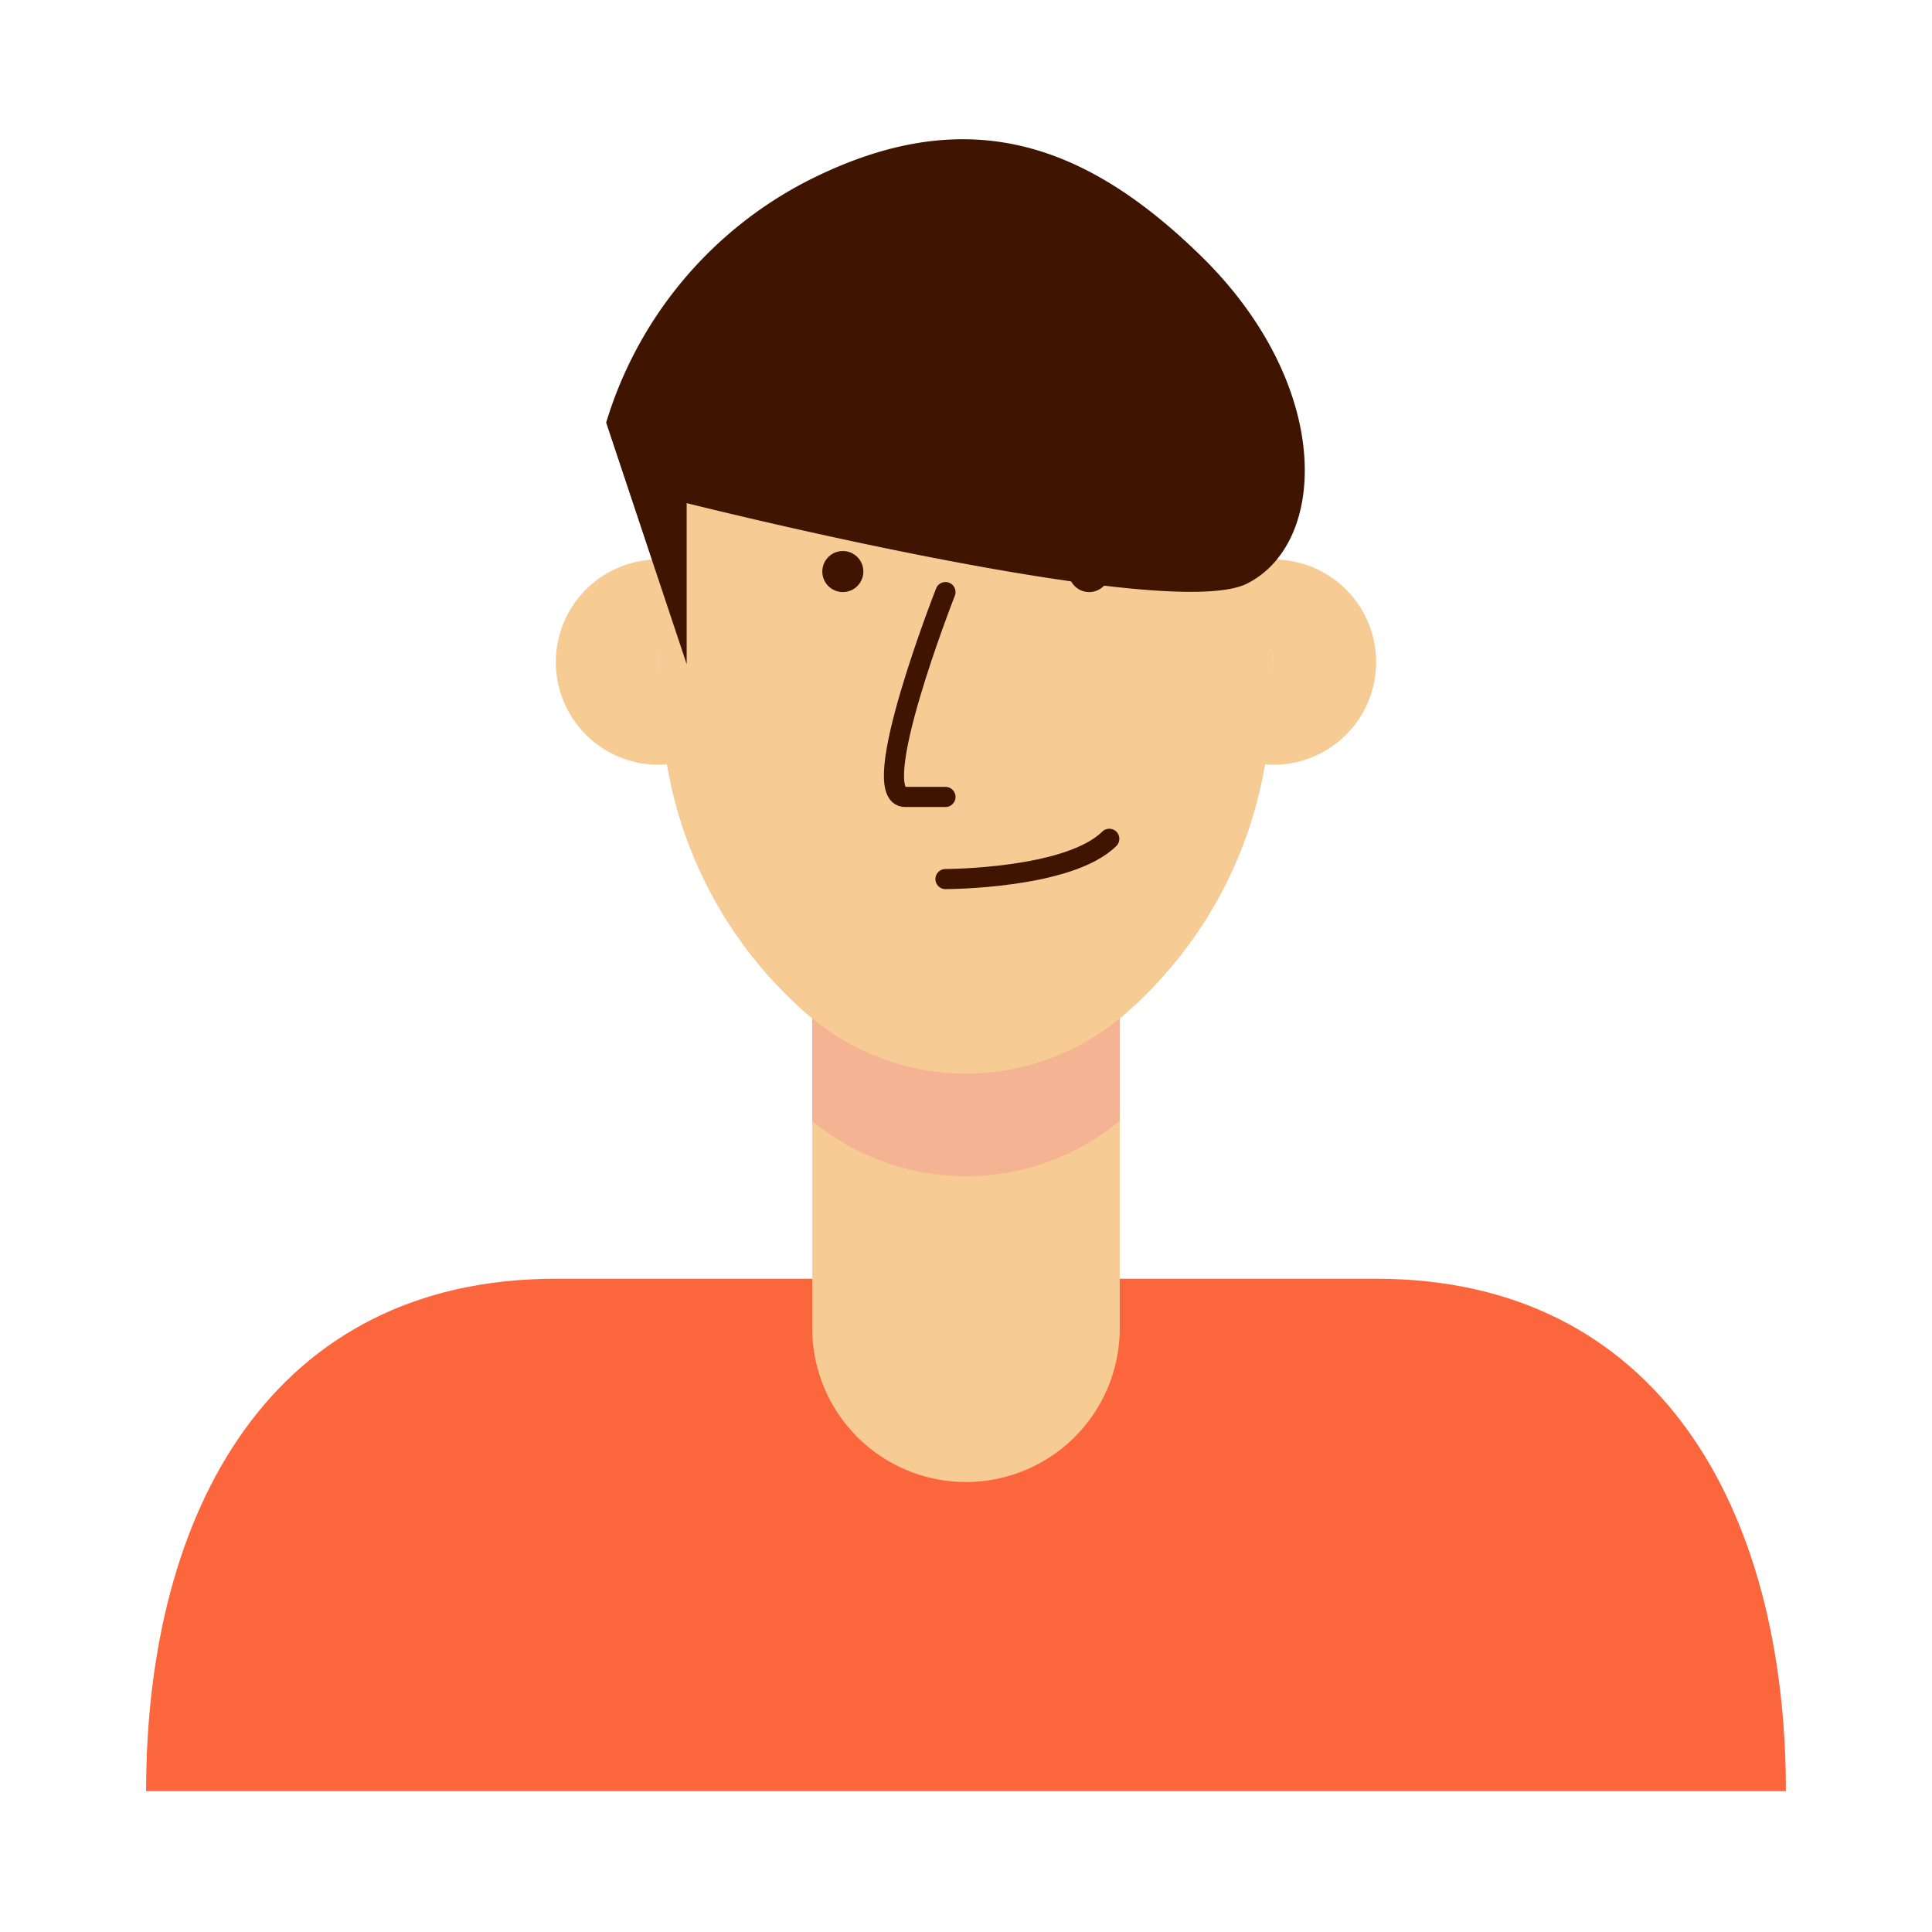
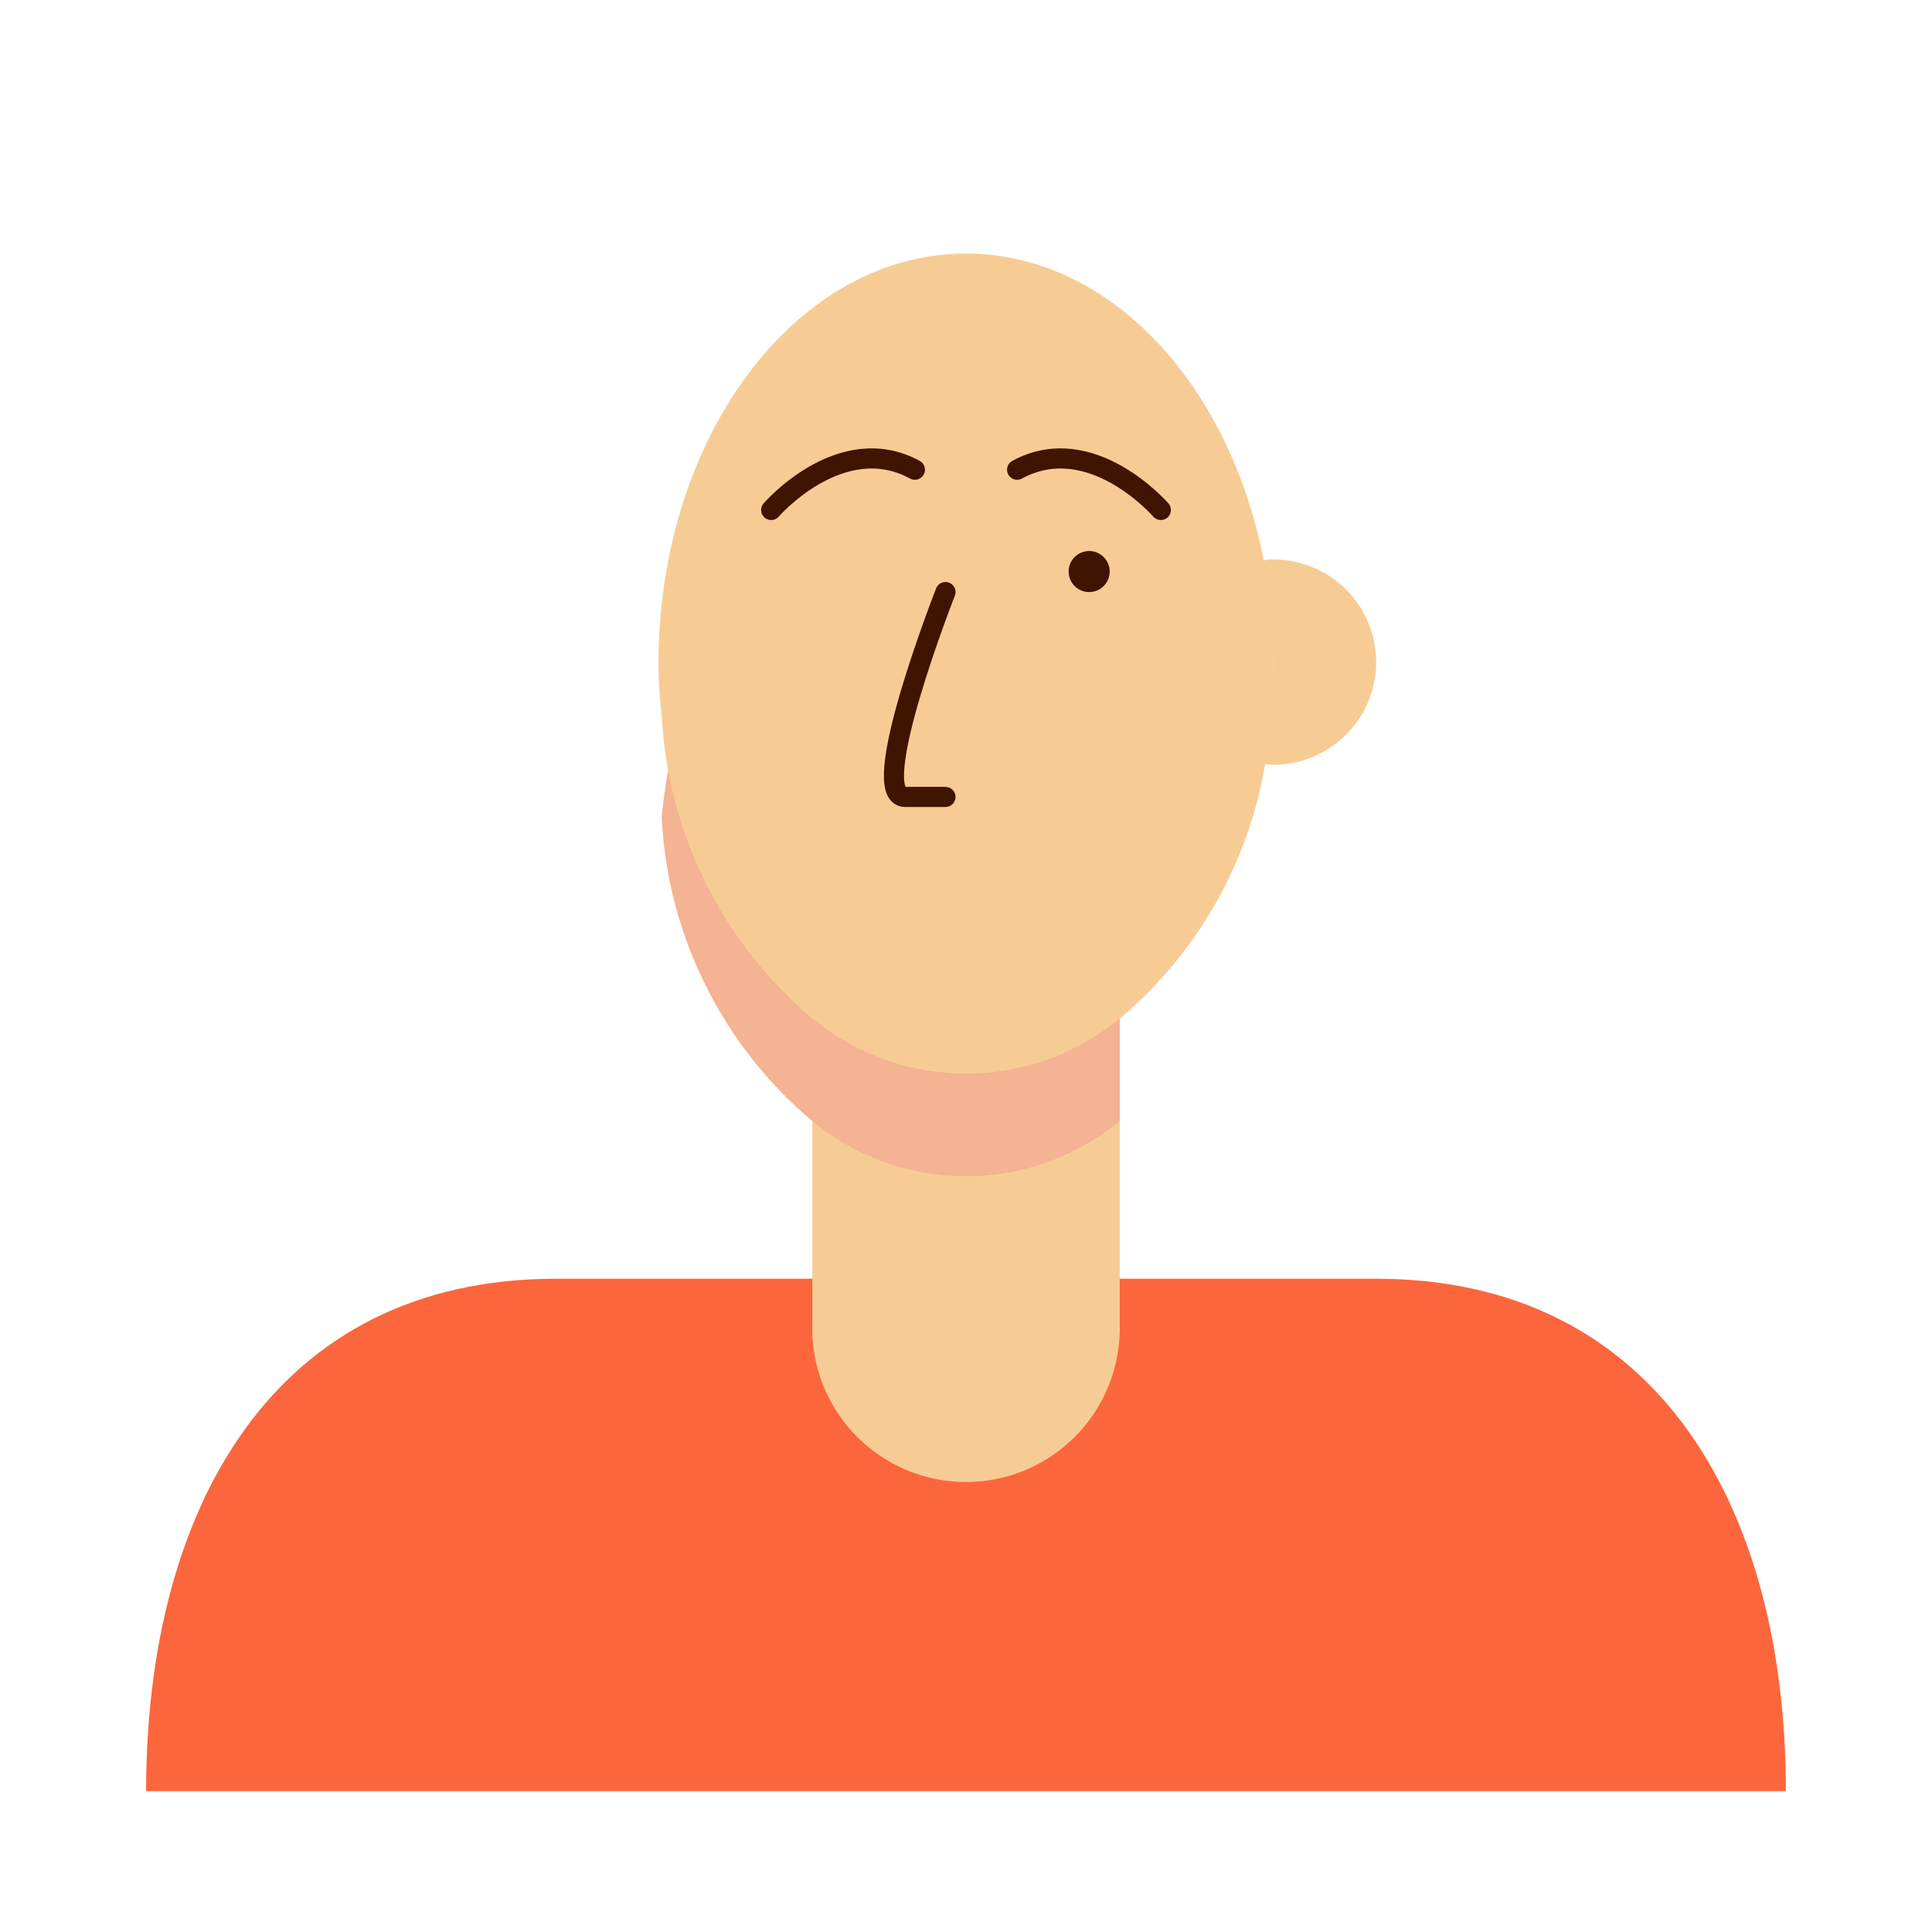
<svg xmlns="http://www.w3.org/2000/svg" width="800px" height="800px" viewBox="0 0 48 48">
  <defs>
    <style>.cls-1{fill:#fc663d;}.cls-2{fill:#f7cc94;}.cls-3{fill:#f4b392;}.cls-4{fill:#3f1400;}.cls-5{fill:none;stroke:#3f1400;stroke-linecap:round;stroke-linejoin:round;stroke-width:0.5px;}</style>
  </defs>
  <title />
  <g id="hair">
    <path class="cls-1" d="M44.37,44.5H3.63c0-7,3.15-12.73,10.18-12.73H34.19c7,0,10.18,5.7,10.18,12.73Z" />
    <path class="cls-2" d="M27.82,21.58V33a3.82,3.82,0,1,1-7.64,0V21.58Z" />
-     <path class="cls-3" d="M31.56,17.76a10.54,10.54,0,0,1-3.74,7.54v2.55a6,6,0,0,1-7.64,0V25.3a10.54,10.54,0,0,1-3.74-7.54c.46-5,3.66-8.91,7.56-8.91S31.1,12.75,31.56,17.76Z" />
+     <path class="cls-3" d="M31.56,17.76a10.54,10.54,0,0,1-3.74,7.54v2.55a6,6,0,0,1-7.64,0a10.54,10.54,0,0,1-3.74-7.54c.46-5,3.66-8.91,7.56-8.91S31.1,12.75,31.56,17.76Z" />
    <path class="cls-2" d="M31.64,16.49a10.43,10.43,0,0,1-.08,1.27,10.54,10.54,0,0,1-3.74,7.54,6,6,0,0,1-7.64,0,10.54,10.54,0,0,1-3.74-7.54,10.43,10.43,0,0,1-.08-1.27C16.36,10.86,19.77,6.3,24,6.3S31.64,10.86,31.64,16.49Z" />
    <path class="cls-2" d="M34.19,16.49A2.55,2.55,0,0,1,31.64,19c-1.41,0,0-1.14,0-2.55s-1.41-2.55,0-2.55A2.55,2.55,0,0,1,34.19,16.49Z" />
-     <path class="cls-2" d="M13.81,16.49A2.55,2.55,0,0,0,16.36,19c1.41,0,0-1.14,0-2.55s1.41-2.55,0-2.55A2.55,2.55,0,0,0,13.81,16.49Z" />
-     <circle class="cls-4" cx="20.94" cy="14.2" r="0.51" />
    <circle class="cls-4" cx="27.06" cy="14.2" r="0.51" />
    <path class="cls-5" d="M19.16,12.67s1.73-2,3.57-1" />
    <path class="cls-5" d="M28.84,12.67s-1.73-2-3.57-1" />
    <path class="cls-5" d="M23.49,14.71s-2,5.09-1,5.09h1" />
-     <path class="cls-5" d="M23.49,21.84s3.06,0,4.07-1" />
-     <path class="cls-4" d="M15.06,10.5l2,6v-4s11.93,3,13.92,2,2.14-4.81-1-8c-3-3-6-4-9.93-2A10,10,0,0,0,15.06,10.5Z" />
  </g>
</svg>